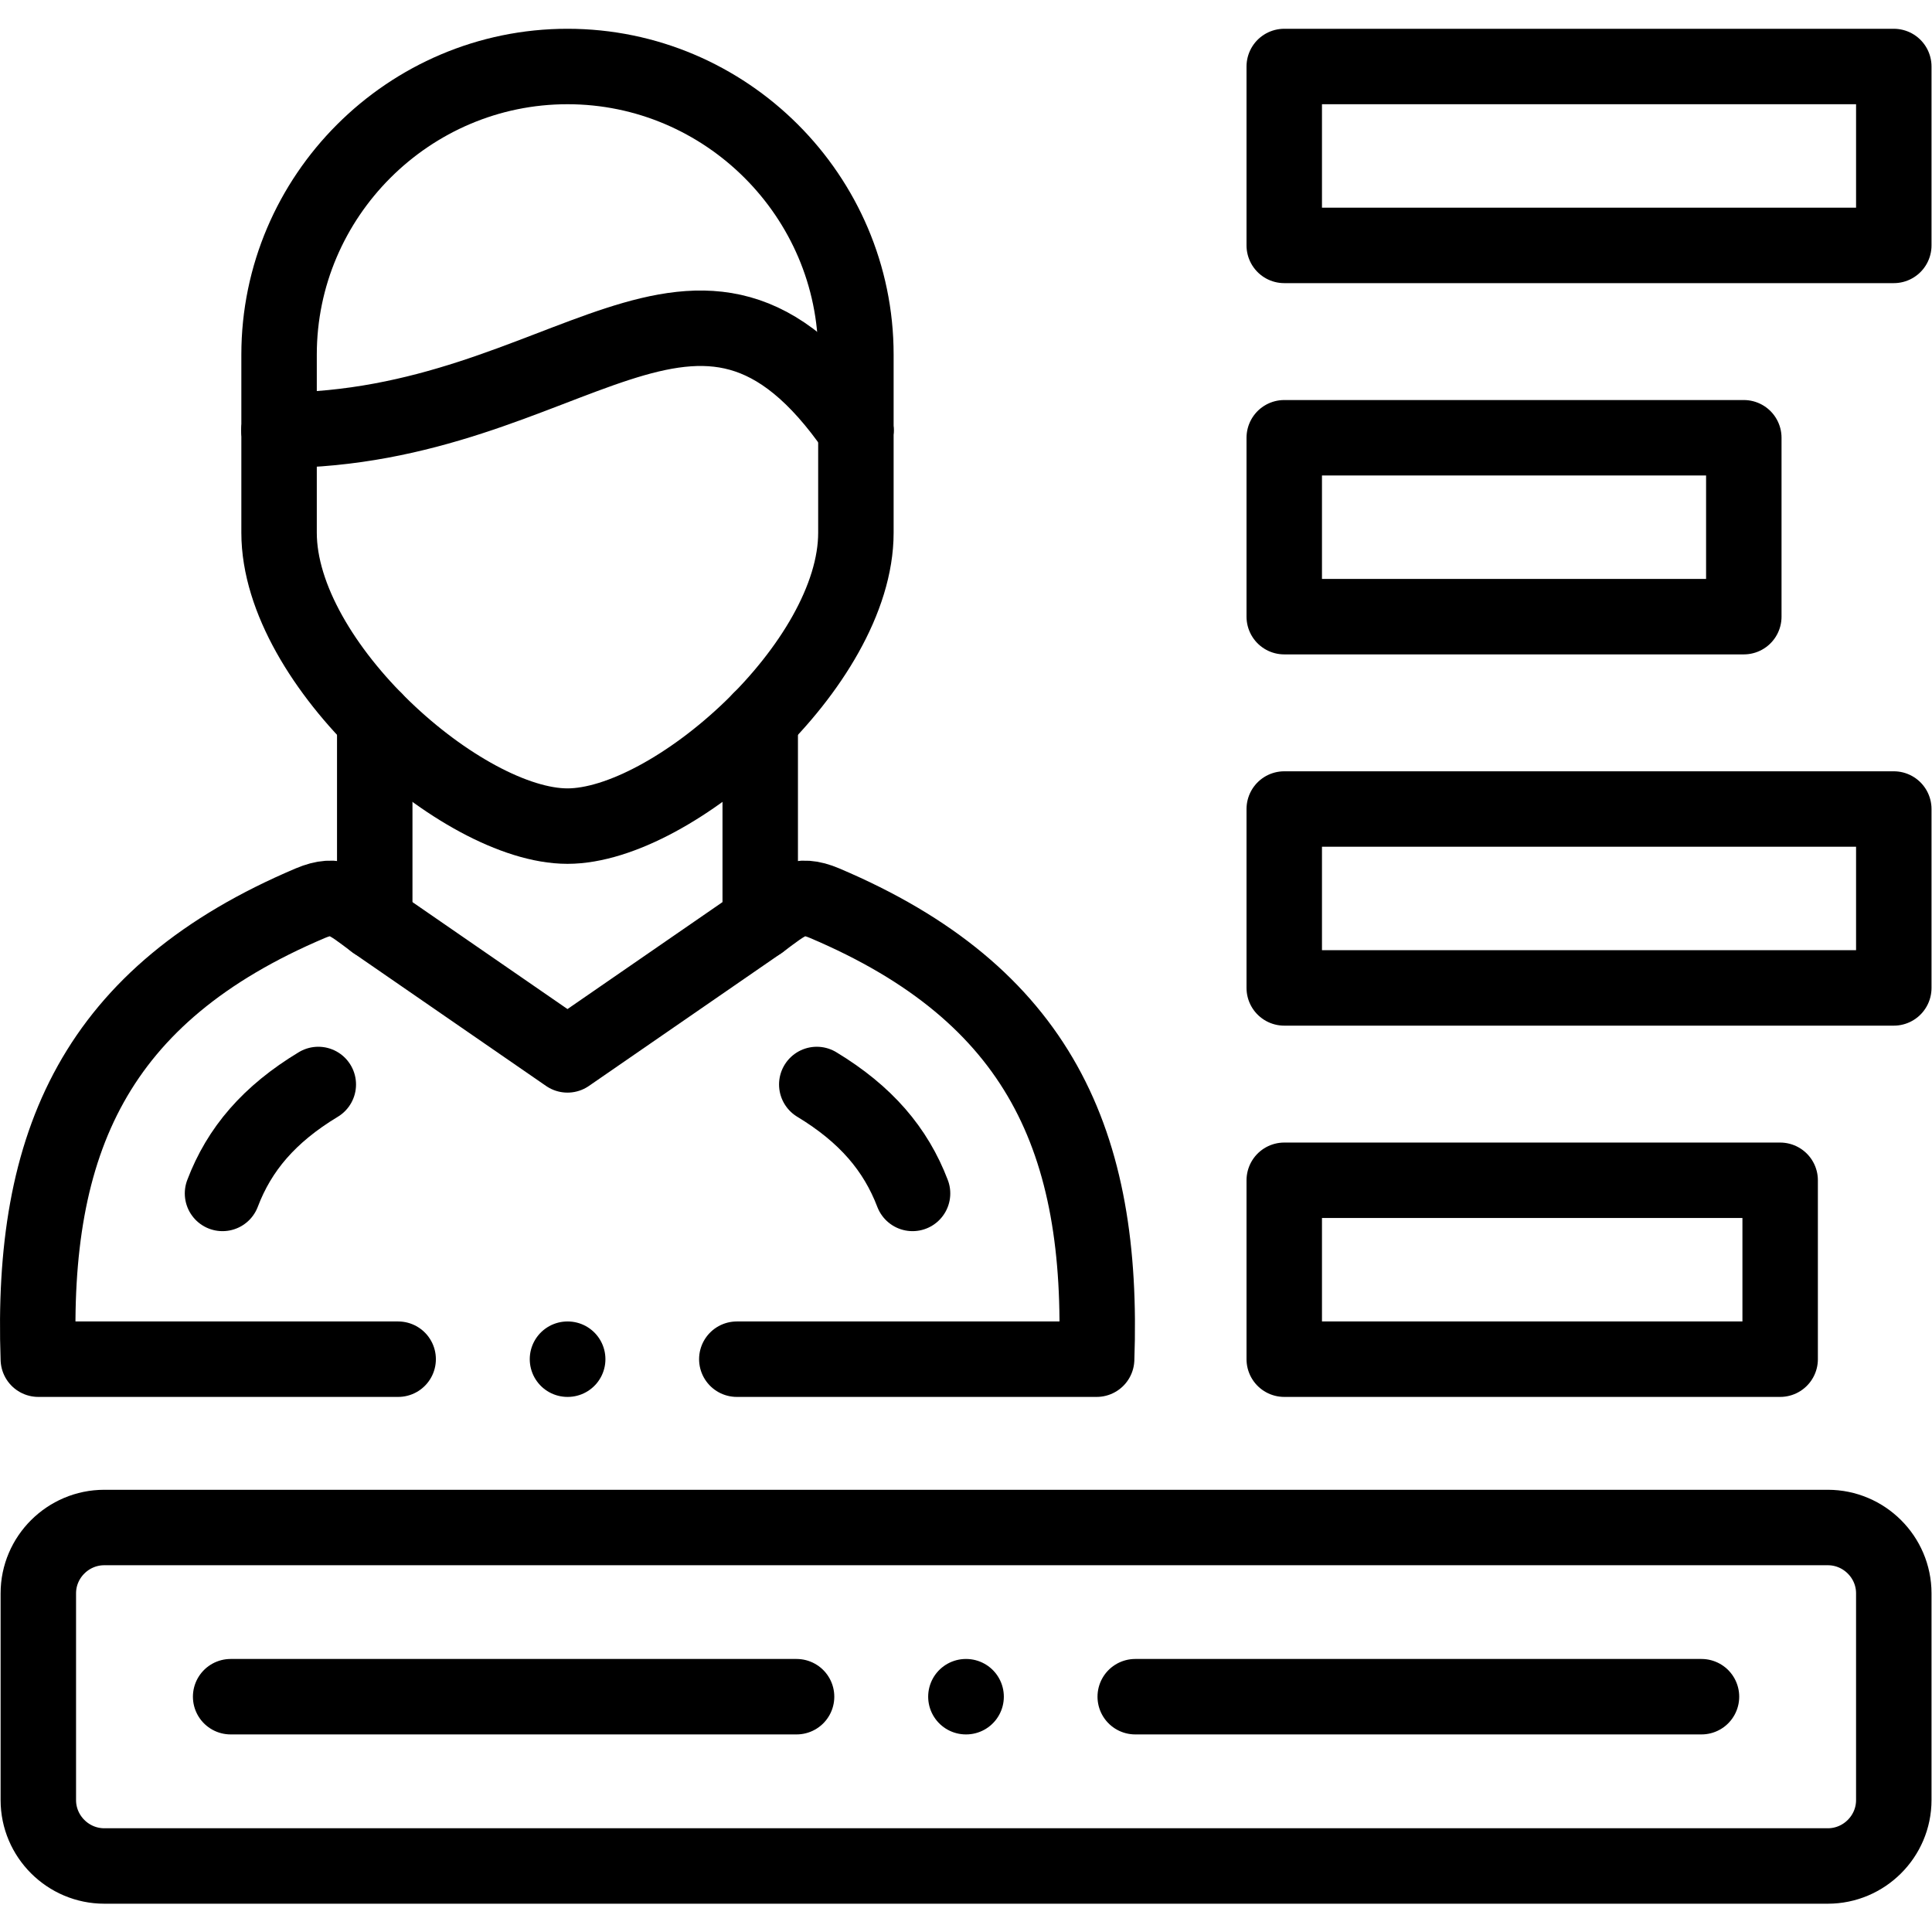
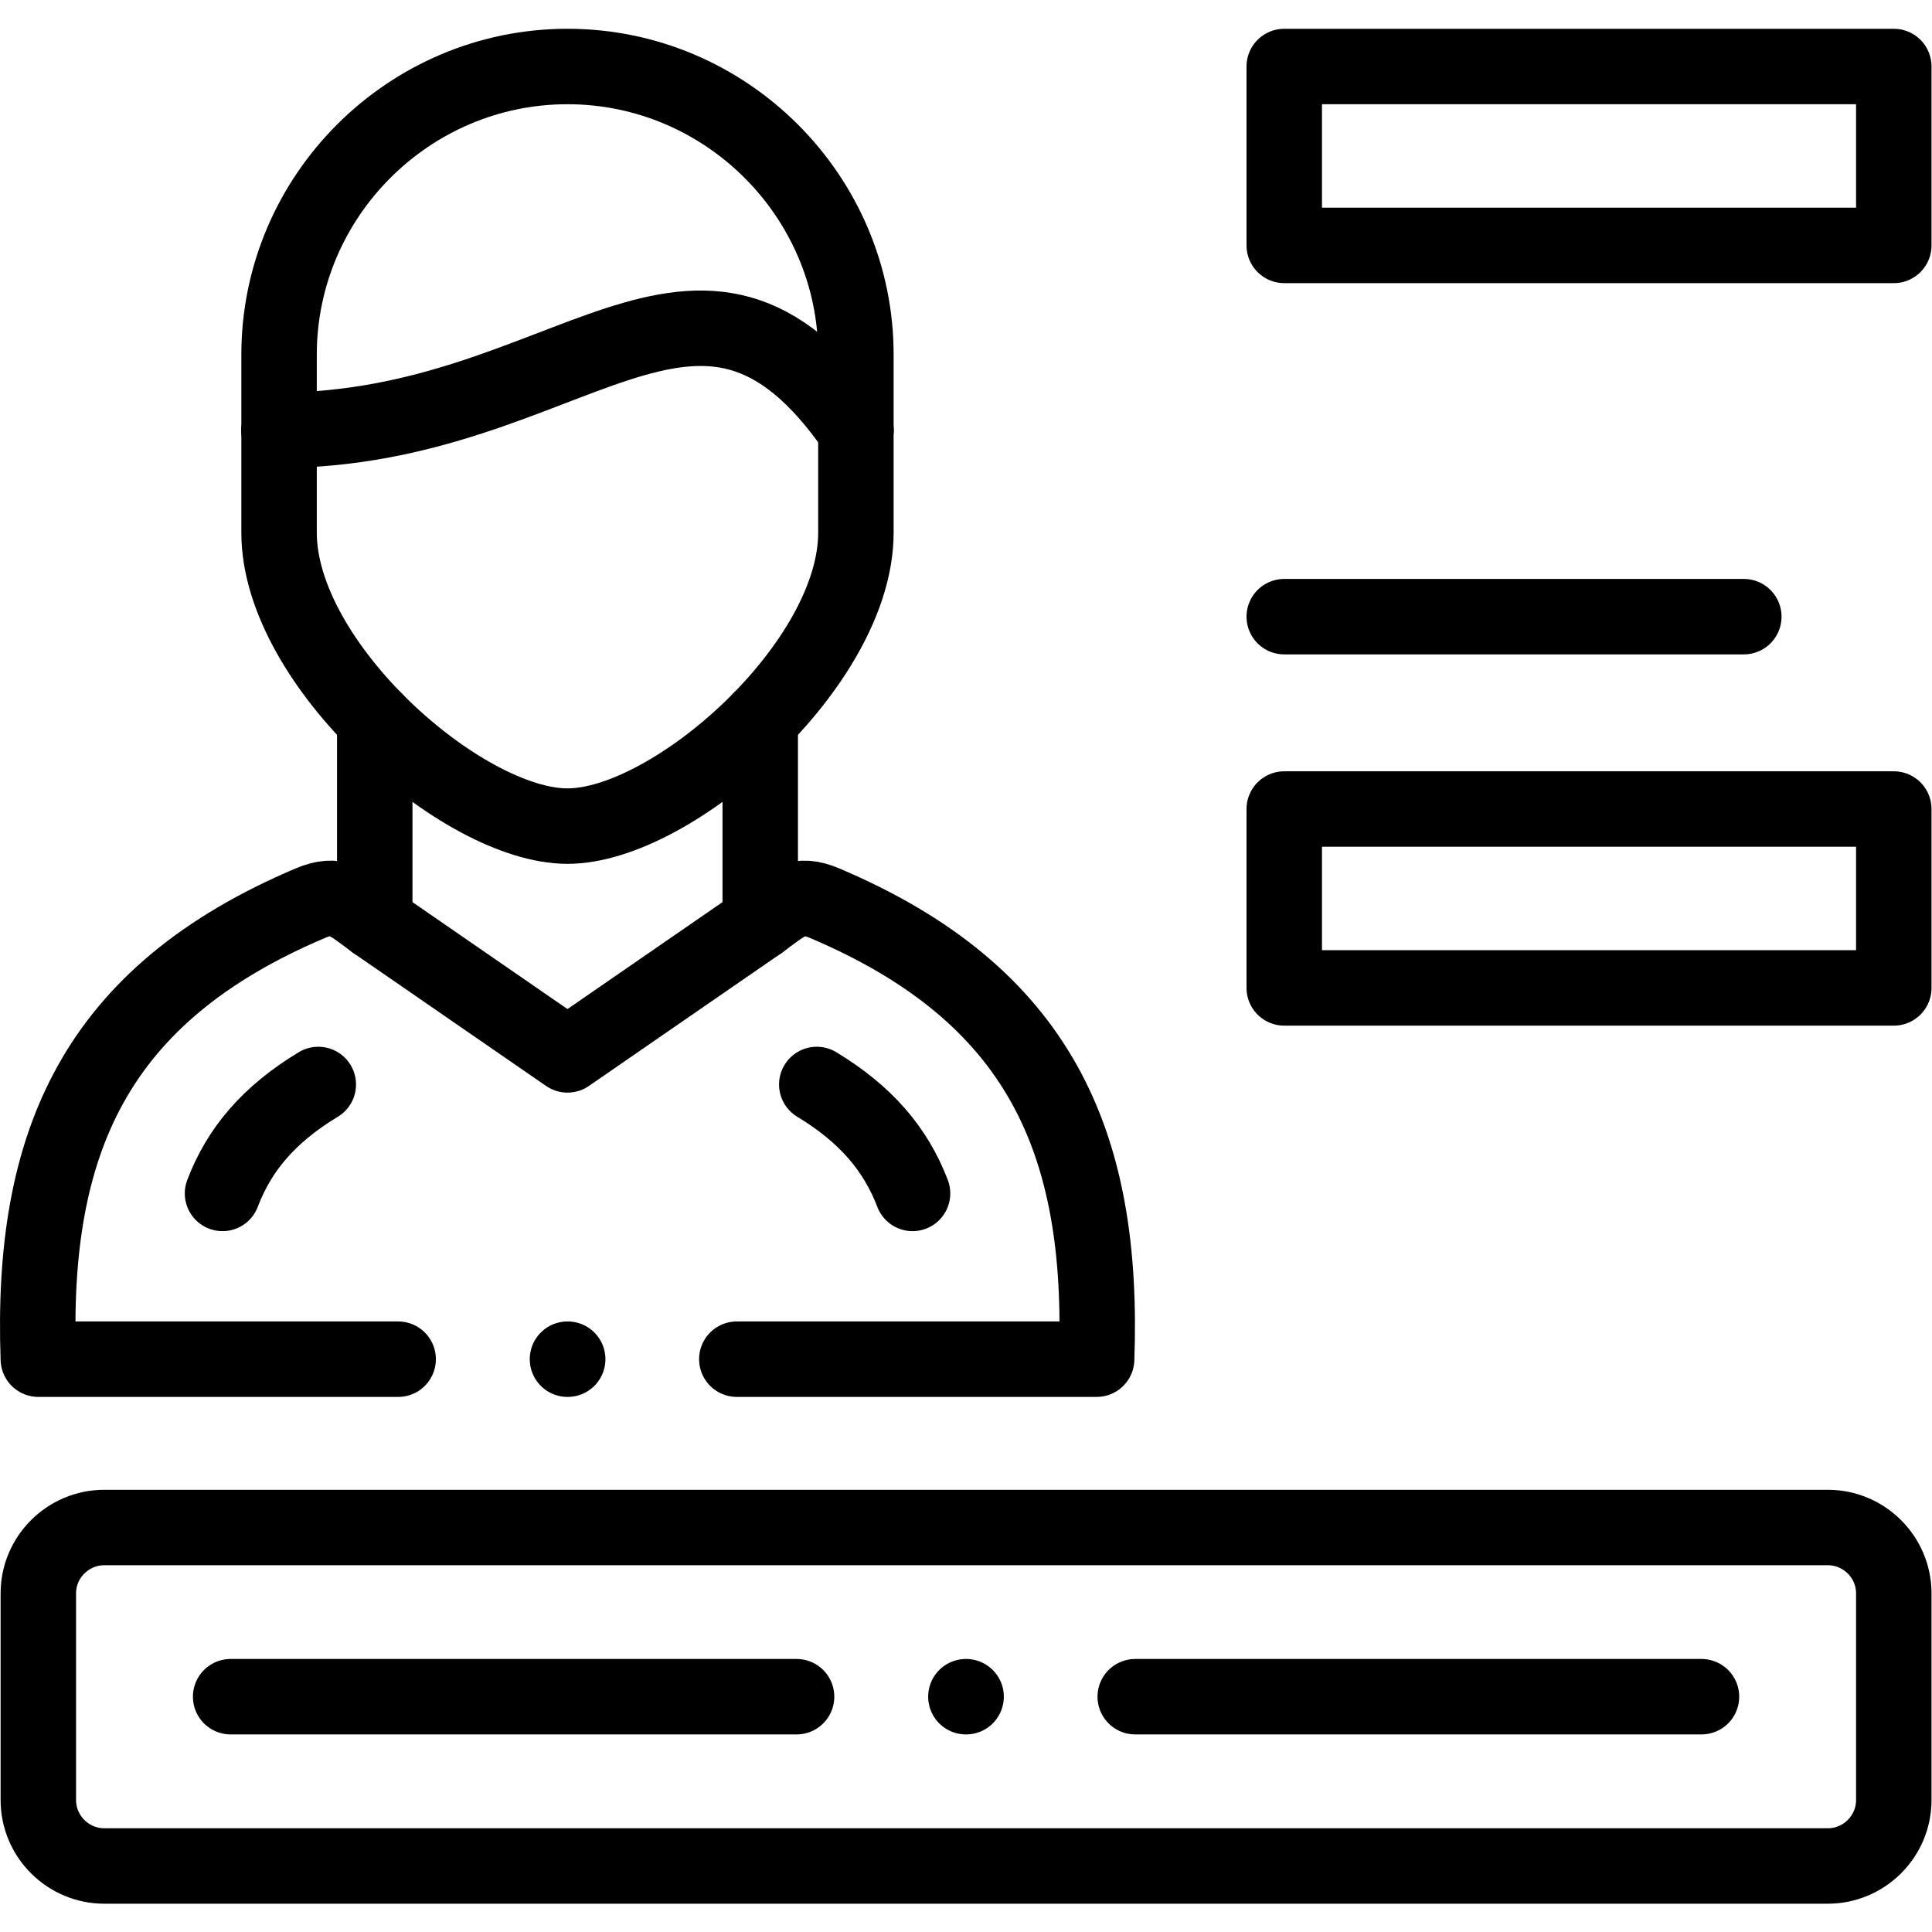
<svg xmlns="http://www.w3.org/2000/svg" version="1.1" id="svg5235" xml:space="preserve" width="682.667" height="682.667" viewBox="0 0 682.667 682.667">
  <defs id="defs5239">
    <clipPath clipPathUnits="userSpaceOnUse" id="clipPath5249">
      <path d="M 0,512 H 512 V 0 H 0 Z" id="path5247" />
    </clipPath>
  </defs>
  <g id="g5241" transform="matrix(1.333,0,0,-1.333,0,682.667)">
    <g id="g5243">
      <g id="g5245" clip-path="url(#clipPath5249)">
        <g id="g5251" transform="translate(27.644,107.221)">
          <path d="m 0,0 h 456.873 c 9.605,0 17.483,-7.843 17.483,-17.44 v -54.812 c 0,-9.626 -7.878,-17.469 -17.483,-17.469 H 0 c -9.606,0 -17.484,7.843 -17.484,17.469 V -17.44 C -17.484,-7.843 -9.606,0 0,0 Z" style="fill:none;stroke:#000000;stroke-width:20;stroke-linecap:round;stroke-linejoin:round;stroke-miterlimit:10;stroke-dasharray:none;stroke-opacity:1" id="path5253" />
        </g>
        <g id="g5255" transform="translate(226.879,398.069)">
          <path d="m 0,0 v -27.151 c 0,-34.937 -48.625,-77.773 -76.452,-77.773 -27.827,0 -76.452,42.836 -76.452,77.773 V 0" style="fill:none;stroke:#000000;stroke-width:20;stroke-linecap:round;stroke-linejoin:round;stroke-miterlimit:10;stroke-dasharray:none;stroke-opacity:1" id="path5257" />
        </g>
        <g id="g5259" transform="translate(73.975,398.069)">
          <path d="M 0,0 C 77.331,0.255 110.966,60.729 152.904,0" style="fill:none;stroke:#000000;stroke-width:20;stroke-linecap:round;stroke-linejoin:round;stroke-miterlimit:10;stroke-dasharray:none;stroke-opacity:1" id="path5261" />
        </g>
        <g id="g5263" transform="translate(99.336,267.749)">
          <path d="M 0,0 V 53.595 M 102.182,0 v 53.595" style="fill:none;stroke:#000000;stroke-width:20;stroke-linecap:round;stroke-linejoin:round;stroke-miterlimit:10;stroke-dasharray:none;stroke-opacity:1" id="path5265" />
        </g>
        <g id="g5267" transform="translate(226.879,398.069)">
          <path d="m 0,0 v 20.045 c 0,42.015 -34.4,76.386 -76.452,76.386 -42.052,0 -76.452,-34.371 -76.452,-76.386 V 0" style="fill:none;stroke:#000000;stroke-width:20;stroke-linecap:round;stroke-linejoin:round;stroke-miterlimit:10;stroke-dasharray:none;stroke-opacity:1" id="path5269" />
        </g>
        <g id="g5271" transform="translate(195.312,151.84)">
          <path d="m 0,0 h 95.381 c 2.04,57.474 -15.047,96.714 -72.145,120.893 -7.112,3.001 -9.776,0.396 -17.03,-4.984 l -51.091,-35.248 -51.091,35.248 c -7.226,5.38 -9.89,7.985 -17.031,4.984 C -170.105,96.714 -187.192,57.474 -185.152,0 h 95.381" style="fill:none;stroke:#000000;stroke-width:20;stroke-linecap:round;stroke-linejoin:round;stroke-miterlimit:10;stroke-dasharray:none;stroke-opacity:1" id="path5273" />
        </g>
        <g id="g5275" transform="translate(84.374,224.658)">
          <path d="m 0,0 c -13.035,-7.87 -20.941,-17.156 -25.39,-28.878 m 182.913,0 C 153.046,-17.156 145.141,-7.87 132.134,0" style="fill:none;stroke:#000000;stroke-width:20;stroke-linecap:round;stroke-linejoin:round;stroke-miterlimit:10;stroke-dasharray:none;stroke-opacity:1" id="path5277" />
        </g>
        <path d="M 340.424,447.077 H 502 V 494.5 H 340.424 Z" style="fill:none;stroke:#000000;stroke-width:20;stroke-linecap:round;stroke-linejoin:round;stroke-miterlimit:10;stroke-dasharray:none;stroke-opacity:1" id="path5279" />
-         <path d="m 340.424,348.665 h 121.819 v 47.423 H 340.424 Z" style="fill:none;stroke:#000000;stroke-width:20;stroke-linecap:round;stroke-linejoin:round;stroke-miterlimit:10;stroke-dasharray:none;stroke-opacity:1" id="path5281" />
+         <path d="m 340.424,348.665 h 121.819 H 340.424 Z" style="fill:none;stroke:#000000;stroke-width:20;stroke-linecap:round;stroke-linejoin:round;stroke-miterlimit:10;stroke-dasharray:none;stroke-opacity:1" id="path5281" />
        <path d="M 340.424,250.253 H 502 v 47.422 H 340.424 Z" style="fill:none;stroke:#000000;stroke-width:20;stroke-linecap:round;stroke-linejoin:round;stroke-miterlimit:10;stroke-dasharray:none;stroke-opacity:1" id="path5283" />
-         <path d="m 340.424,151.84 h 131.454 v 47.423 H 340.424 Z" style="fill:none;stroke:#000000;stroke-width:20;stroke-linecap:round;stroke-linejoin:round;stroke-miterlimit:10;stroke-dasharray:none;stroke-opacity:1" id="path5285" />
        <g id="g5287" transform="translate(300.923,62.374)">
          <path d="M 0,0 H 150.1 M -239.785,0 H -89.771" style="fill:none;stroke:#000000;stroke-width:20;stroke-linecap:round;stroke-linejoin:round;stroke-miterlimit:10;stroke-dasharray:none;stroke-opacity:1" id="path5289" />
        </g>
        <g id="g5291" transform="translate(256.094,62.374)">
          <path d="M 0,0 H -0.057" style="fill:none;stroke:#000000;stroke-width:20;stroke-linecap:round;stroke-linejoin:round;stroke-miterlimit:10;stroke-dasharray:none;stroke-opacity:1" id="path5293" />
        </g>
        <g id="g5295" transform="translate(150.483,151.84)">
          <path d="M 0,0 H -0.057" style="fill:none;stroke:#000000;stroke-width:20;stroke-linecap:round;stroke-linejoin:round;stroke-miterlimit:10;stroke-dasharray:none;stroke-opacity:1" id="path5297" />
        </g>
      </g>
    </g>
  </g>
</svg>